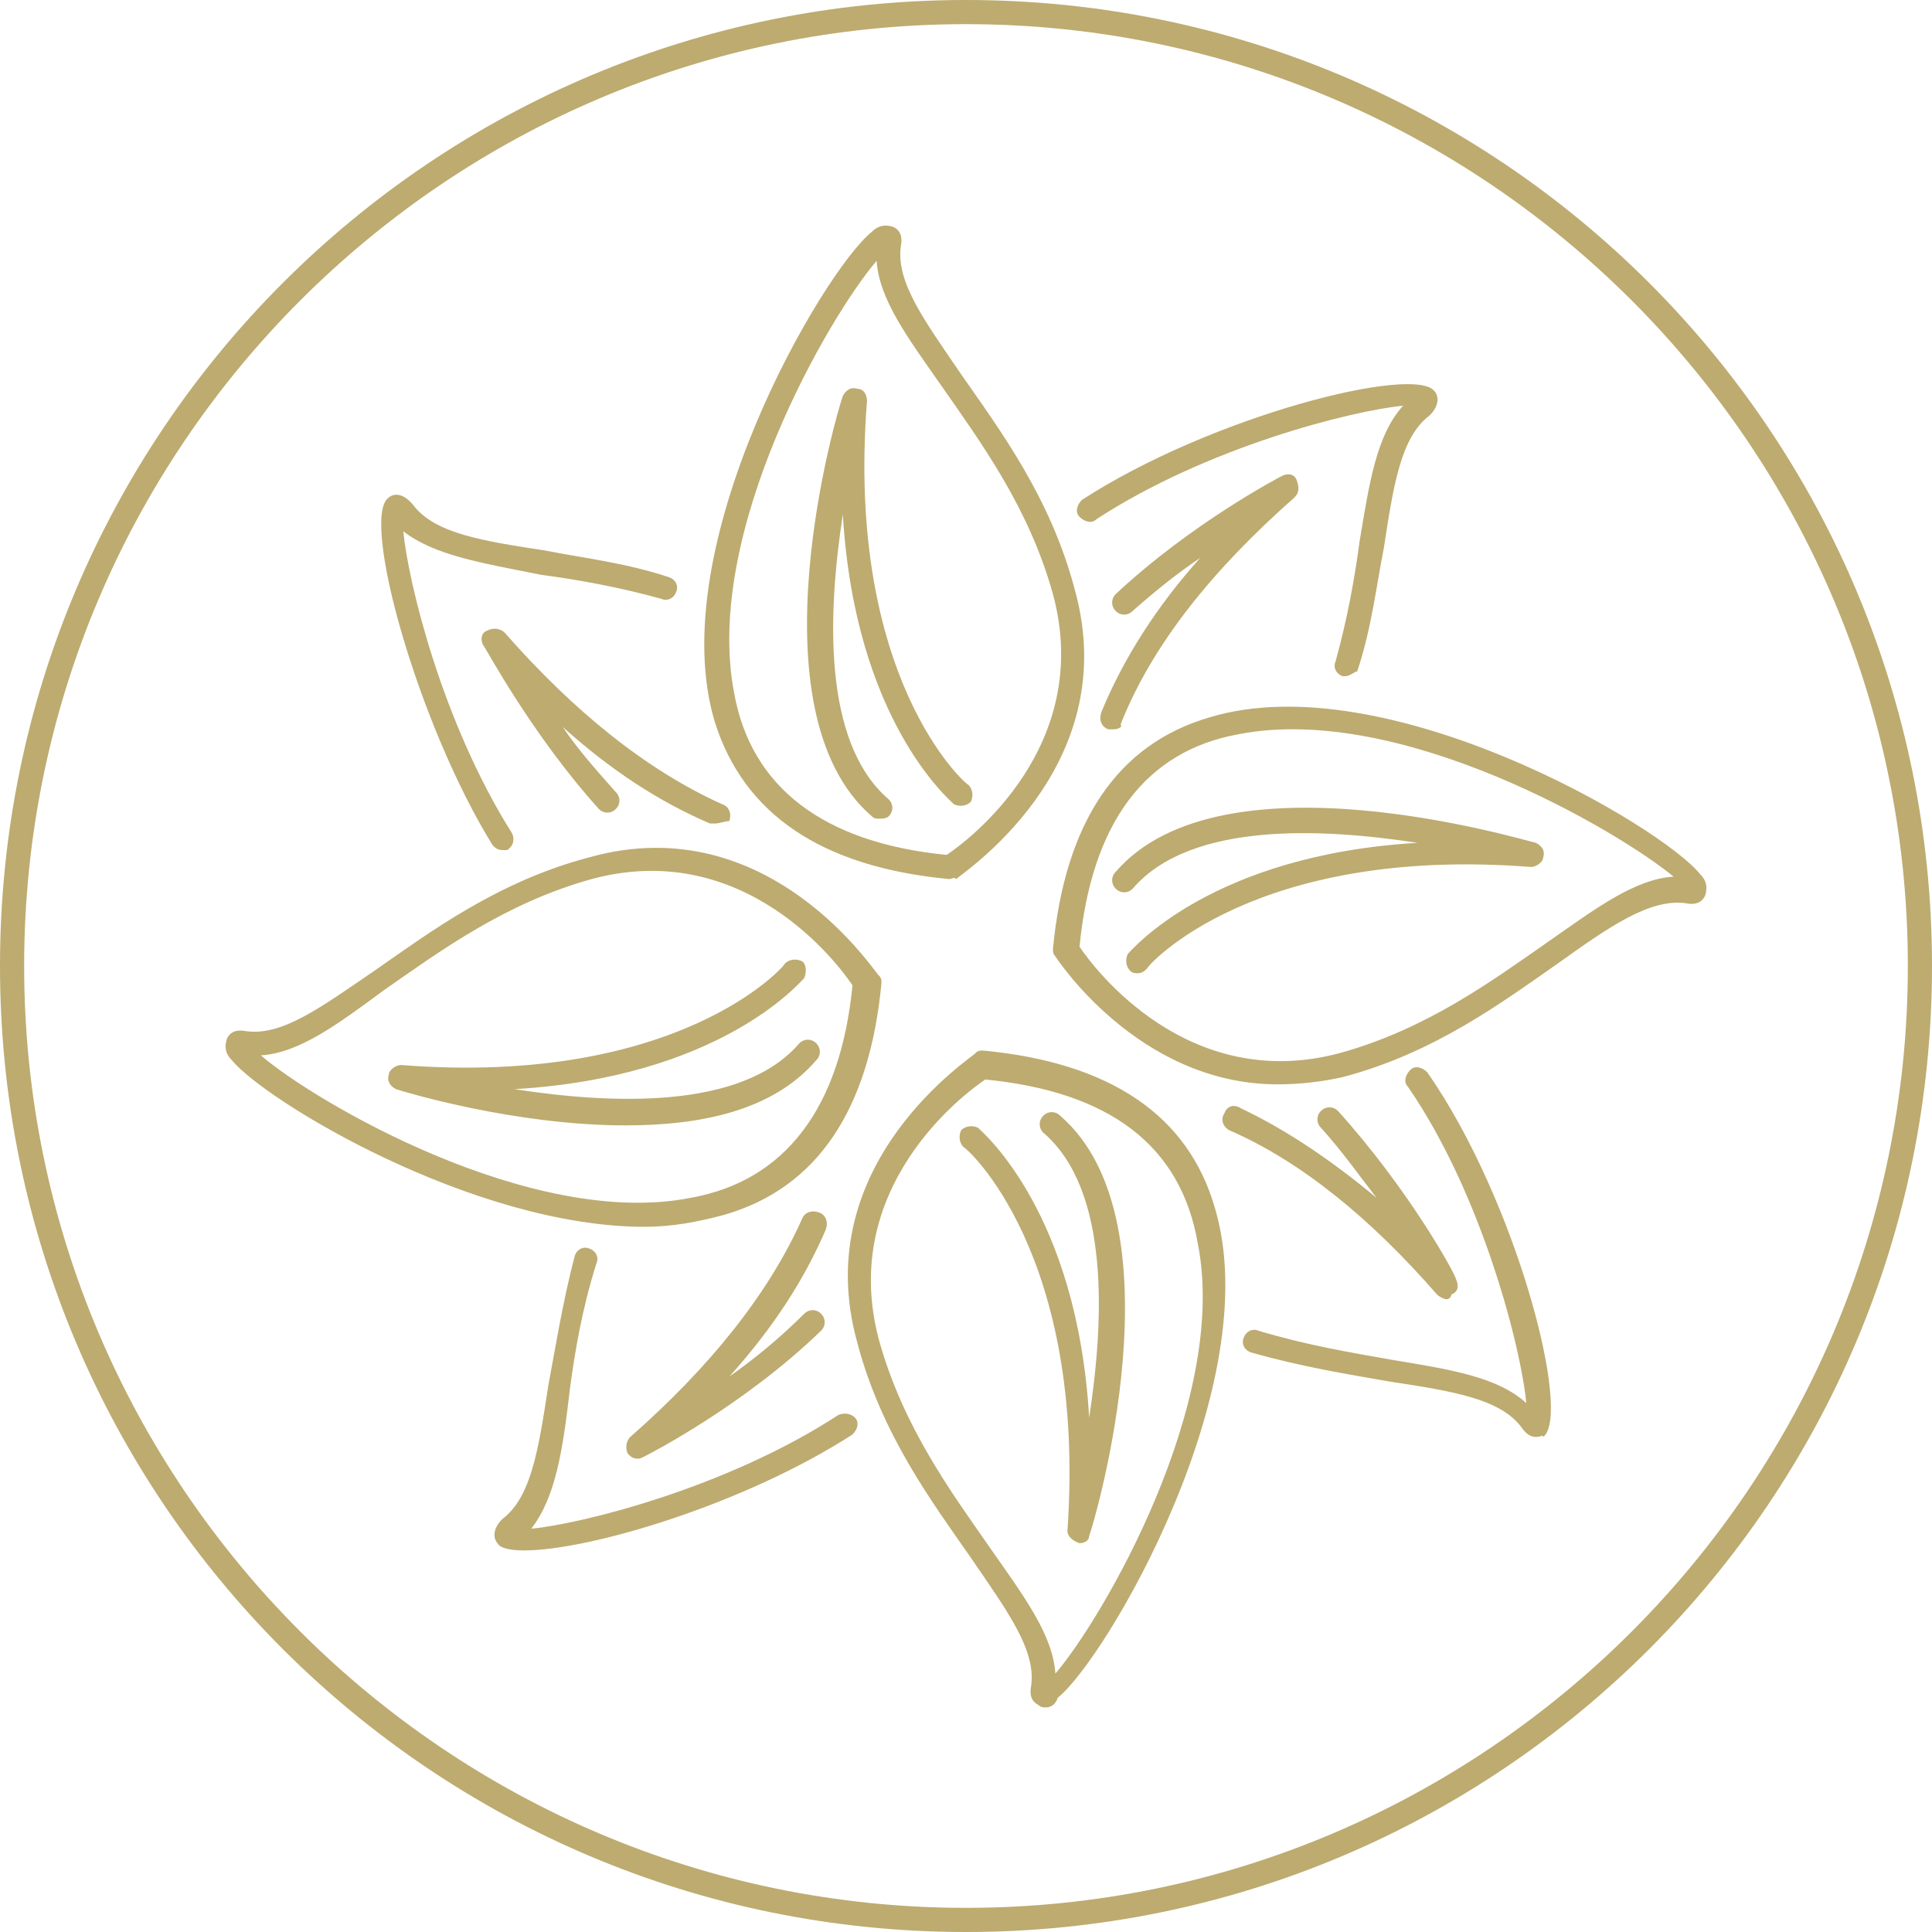
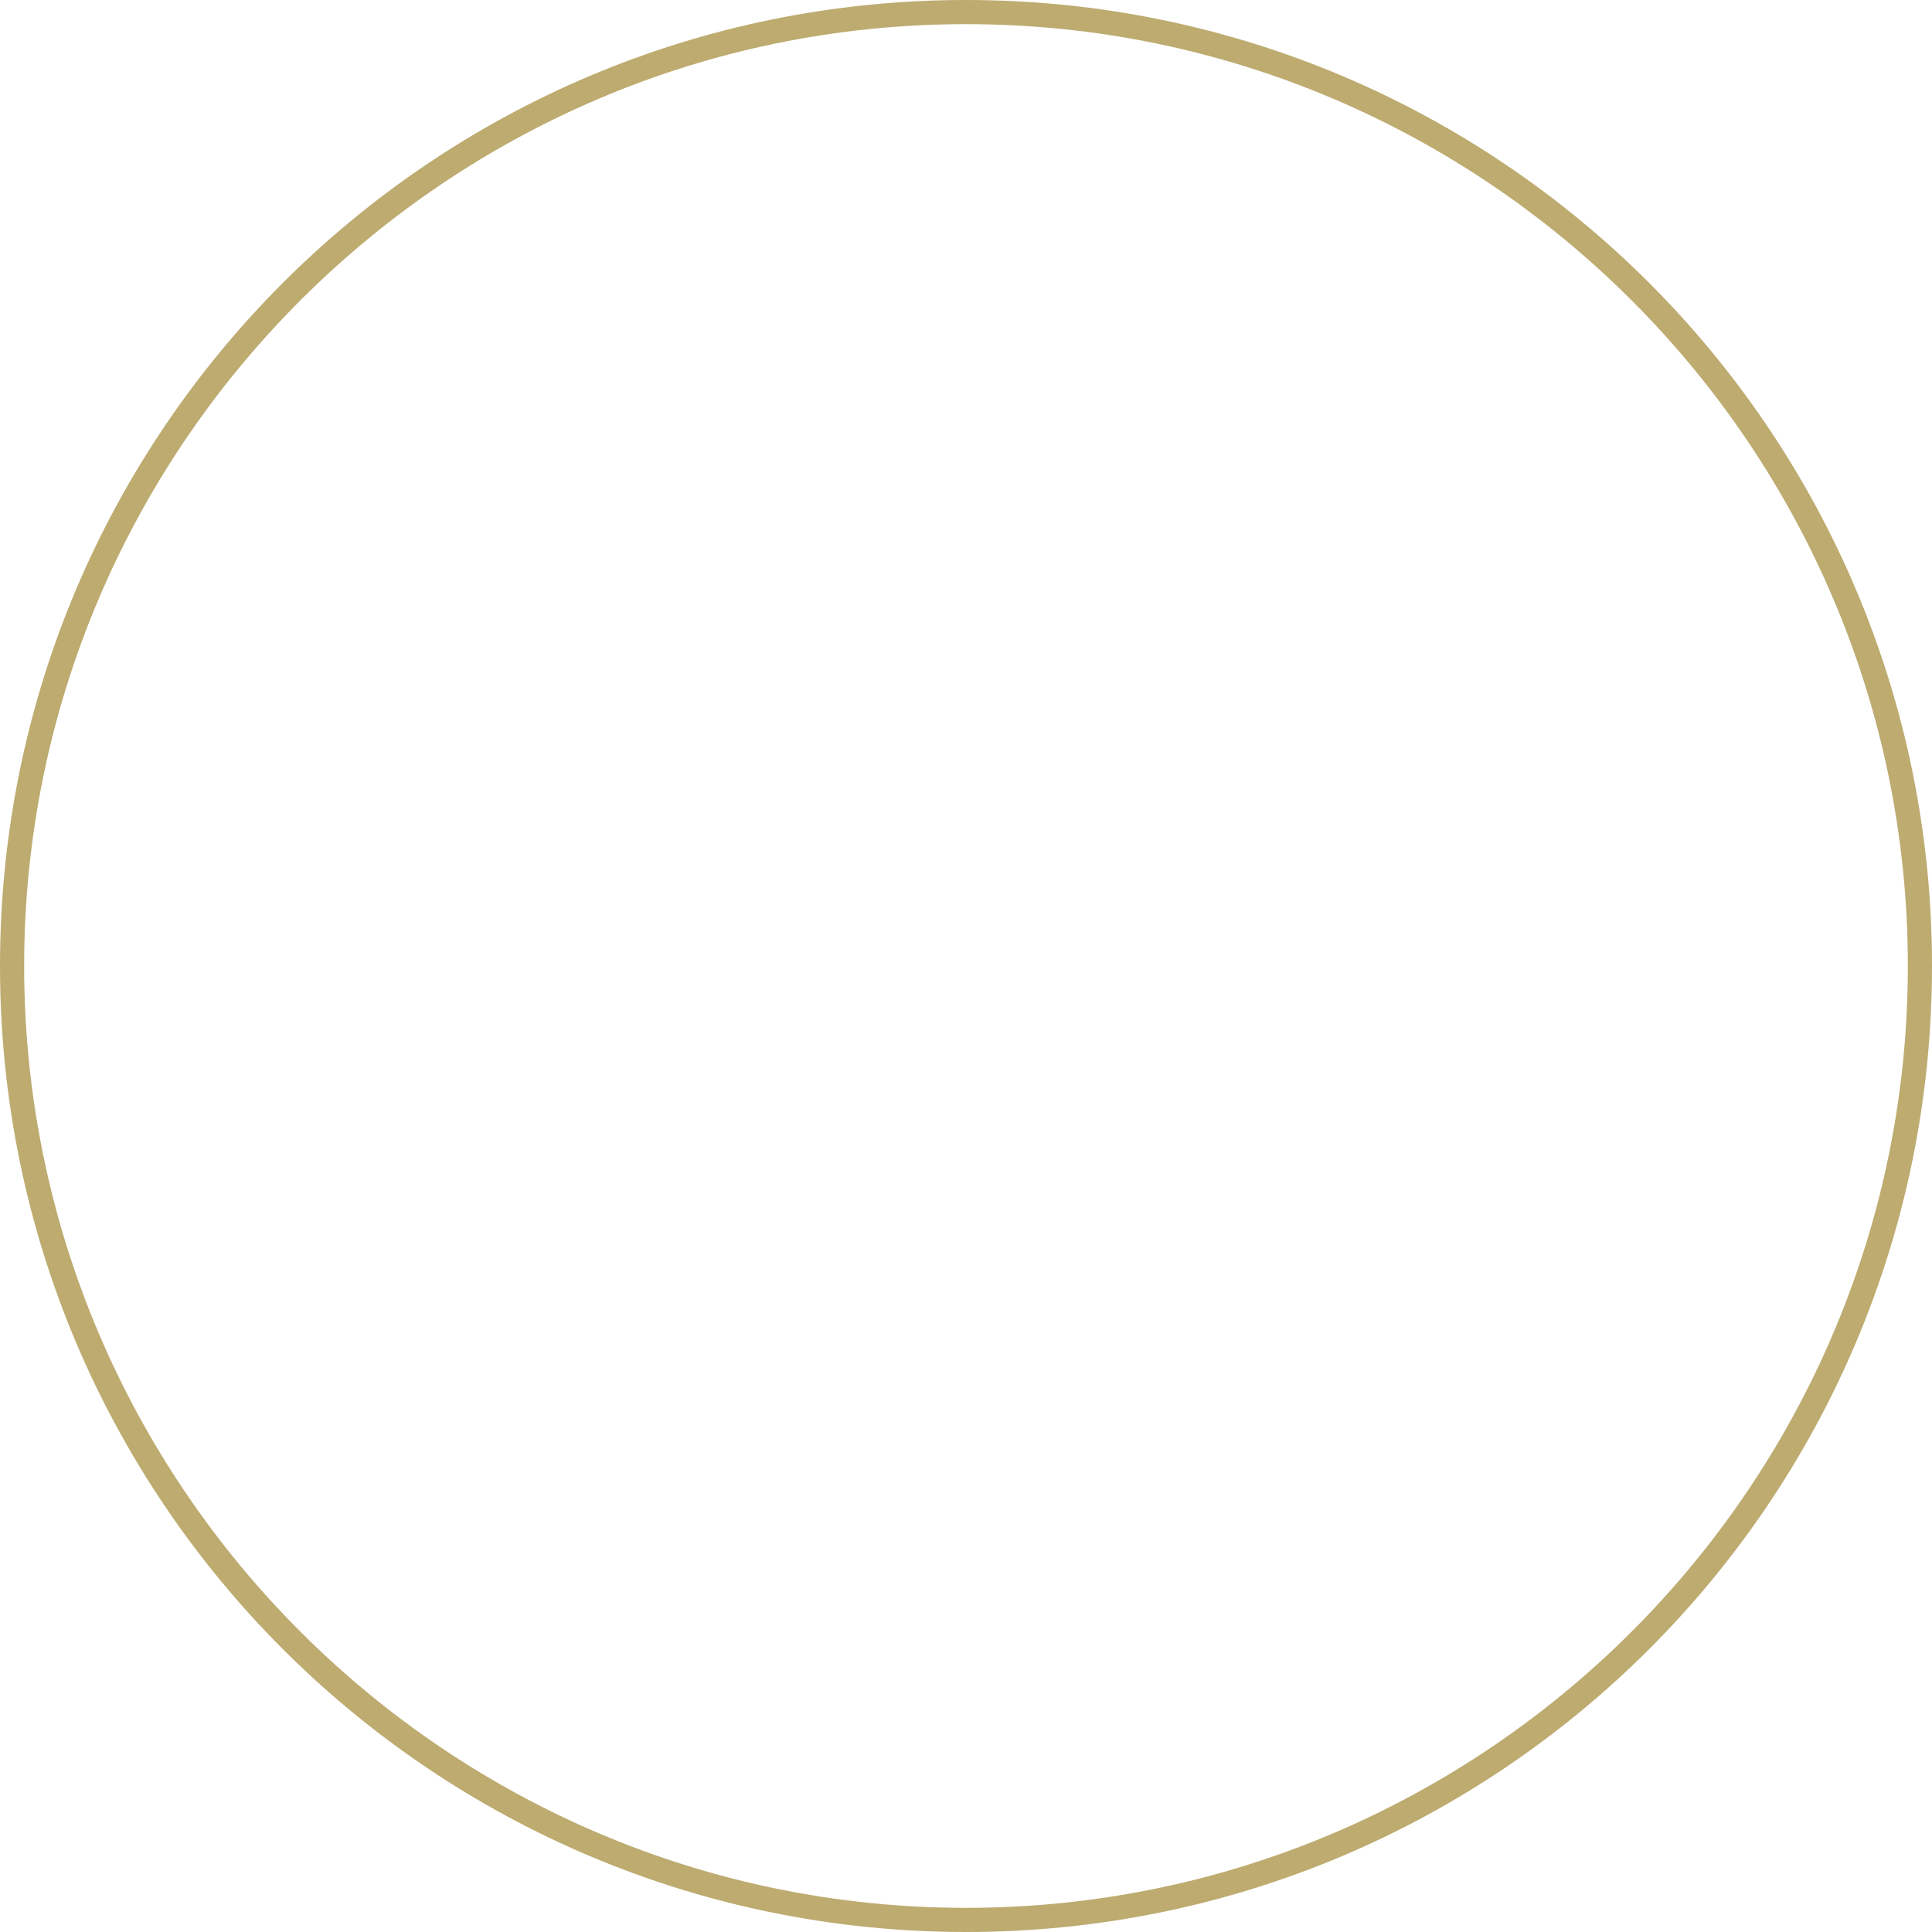
<svg xmlns="http://www.w3.org/2000/svg" xmlns:xlink="http://www.w3.org/1999/xlink" version="1.0" id="Livello_1" x="0px" y="0px" viewBox="0 0 80 80" style="enable-background:new 0 0 80 80;" xml:space="preserve">
  <style type="text/css">
	.st0{clip-path:url(#SVGID_2_);fill:#BDAB70;}
</style>
  <g>
    <defs>
      <rect id="SVGID_1_" width="80" height="80" />
    </defs>
    <clipPath id="SVGID_2_">
      <use xlink:href="#SVGID_1_" style="overflow:visible;" />
    </clipPath>
    <path class="st0" d="M40,80C17.9,80,0,62.1,0,40C0,17.9,17.9,0,40,0c22.1,0,40,17.9,40,40C80,62.1,62.1,80,40,80z M40,1   C18.5,1,1,18.5,1,40s17.5,39,39,39s39-17.5,39-39S61.5,1,40,1z" />
-     <path class="st0" d="M43.3,70.7c-0.1,0-0.2,0-0.3-0.1c-0.2-0.1-0.4-0.3-0.3-0.8c0.2-1.5-1-3.1-2.5-5.3c-1.6-2.3-3.7-5.1-4.7-8.9   c-2.1-7.5,4.9-11.9,4.9-12c0.1-0.1,0.2-0.1,0.3-0.1c5.3,0.5,8.5,2.7,9.6,6.5c2.2,7.3-4.5,18.7-6.5,20.3   C43.7,70.6,43.5,70.7,43.3,70.7z M40.8,44.7c-0.9,0.6-6.1,4.5-4.4,10.8c1,3.6,3,6.3,4.6,8.6c1.4,2,2.6,3.6,2.7,5.2   c1.9-2.2,7.2-11.2,5.9-17.8C48.9,47.4,45.9,45.2,40.8,44.7z M21.7,64.2c-0.6,0-1-0.1-1.1-0.3c-0.1-0.1-0.3-0.5,0.2-1   c1.2-0.9,1.5-2.9,1.9-5.5c0.3-1.6,0.6-3.5,1.1-5.4c0.1-0.3,0.4-0.4,0.6-0.3c0.3,0.1,0.4,0.4,0.3,0.6c-0.6,1.9-0.9,3.7-1.1,5.2   C23.3,60.1,23,62,22,63.3c2.1-0.2,8.1-1.7,12.7-4.7c0.2-0.1,0.5-0.1,0.7,0.1c0.2,0.2,0.1,0.5-0.1,0.7   C30.8,62.3,24.4,64.2,21.7,64.2z M44.7,63.9C44.6,63.9,44.6,63.9,44.7,63.9c-0.3-0.1-0.5-0.3-0.5-0.5C45,51.9,40,47.5,39.9,47.5   c-0.2-0.2-0.2-0.5-0.1-0.7c0.2-0.2,0.5-0.2,0.7-0.1c0.2,0.2,4.1,3.5,4.6,12c0.6-3.9,0.9-9.4-1.9-11.8c-0.2-0.2-0.2-0.5,0-0.7   c0.2-0.2,0.5-0.2,0.7,0c5.1,4.4,1.4,16.9,1.2,17.4C45.1,63.8,44.9,63.9,44.7,63.9z M26.4,60.4c-0.2,0-0.3-0.1-0.4-0.2   c-0.1-0.2-0.1-0.5,0.1-0.7c3.3-2.9,5.7-5.9,7.1-9c0.1-0.3,0.4-0.4,0.7-0.3c0.3,0.1,0.4,0.4,0.3,0.7c-0.9,2.1-2.2,4.1-4,6.1   c1-0.7,2.1-1.6,3.1-2.6c0.2-0.2,0.5-0.2,0.7,0c0.2,0.2,0.2,0.5,0,0.7c-3.2,3.1-7.1,5.1-7.3,5.2C26.5,60.4,26.5,60.4,26.4,60.4z    M63.6,59.5c-0.2,0-0.4-0.1-0.6-0.4c-0.9-1.2-2.9-1.5-5.5-1.9c-1.7-0.3-3.6-0.6-5.7-1.2c-0.3-0.1-0.4-0.4-0.3-0.6   c0.1-0.3,0.4-0.4,0.6-0.3c2,0.6,3.8,0.9,5.5,1.2c2.4,0.4,4.4,0.7,5.6,1.8c-0.2-2.2-1.8-8.6-4.9-13.1c-0.2-0.2-0.1-0.5,0.1-0.7   c0.2-0.2,0.5-0.1,0.7,0.1c3.7,5.3,6,14.2,4.8,15.1C63.9,59.4,63.8,59.5,63.6,59.5z M59.9,53.8c-0.1,0-0.3-0.1-0.4-0.2   c-2.7-3.1-5.6-5.5-8.6-6.8c-0.2-0.1-0.4-0.4-0.2-0.7c0.1-0.3,0.4-0.4,0.7-0.2c1.9,0.9,3.8,2.2,5.6,3.7c-0.7-0.9-1.4-1.9-2.3-2.9   c-0.2-0.2-0.2-0.5,0-0.7c0.2-0.2,0.5-0.2,0.7,0c2.9,3.2,4.9,6.8,4.9,7c0.1,0.2,0.1,0.5-0.2,0.6C60.1,53.7,60,53.8,59.9,53.8z    M26.7,50.8c-7.1,0-15.7-5.2-17.1-6.9c-0.3-0.3-0.3-0.6-0.2-0.9c0.1-0.2,0.3-0.4,0.8-0.3c1.5,0.2,3.1-1,5.3-2.5   c2.3-1.6,5.1-3.7,8.9-4.7c7.5-2.1,11.9,4.9,12,4.9c0.1,0.1,0.1,0.2,0.1,0.3c-0.5,5.3-2.7,8.5-6.5,9.6   C28.9,50.6,27.8,50.8,26.7,50.8z M10.8,43.7c2.2,1.9,11.2,7.2,17.8,5.9c3.9-0.7,6.2-3.7,6.7-8.8c-0.6-0.9-4.5-6.1-10.8-4.4   c-3.6,1-6.3,3-8.6,4.6C14,42.4,12.4,43.6,10.8,43.7z M25.9,46.6c-4.6,0-9.2-1.4-9.5-1.5c-0.2-0.1-0.4-0.3-0.3-0.6   c0-0.2,0.3-0.4,0.5-0.4C28.1,45,32.5,40,32.5,39.9c0.2-0.2,0.5-0.2,0.7-0.1s0.2,0.5,0.1,0.7c-0.2,0.2-3.5,4.1-12,4.6   c3.9,0.6,9.4,0.9,11.8-1.9c0.2-0.2,0.5-0.2,0.7,0c0.2,0.2,0.2,0.5,0,0.7C32,46,29,46.6,25.9,46.6z M52.9,44.9   c-5.8,0-9.2-5.3-9.2-5.3c-0.1-0.1-0.1-0.2-0.1-0.3c0.5-5.3,2.7-8.5,6.5-9.6c7.3-2.2,18.7,4.5,20.3,6.5c0.3,0.3,0.3,0.6,0.2,0.9   c-0.1,0.2-0.3,0.4-0.8,0.3c-1.5-0.2-3.2,1-5.3,2.5c-2.3,1.6-5.1,3.7-8.9,4.7C54.7,44.8,53.8,44.9,52.9,44.9z M44.7,39.2   c0.6,0.9,4.5,6.1,10.8,4.4c3.6-1,6.3-3,8.6-4.6c2-1.4,3.6-2.6,5.2-2.7C67,34.4,58,29.1,51.3,30.4C47.4,31.1,45.2,34.1,44.7,39.2z    M47.1,40.3c-0.1,0-0.2,0-0.3-0.1c-0.2-0.2-0.2-0.5-0.1-0.7c0.2-0.2,3.5-4.1,12-4.6c-3.9-0.6-9.4-0.9-11.8,1.9   c-0.2,0.2-0.5,0.2-0.7,0c-0.2-0.2-0.2-0.5,0-0.7c4.4-5.1,16.9-1.3,17.4-1.2c0.2,0.1,0.4,0.3,0.3,0.6c0,0.2-0.3,0.4-0.5,0.4   C51.9,35,47.5,40,47.5,40.1C47.4,40.2,47.3,40.3,47.1,40.3z M39.3,36.4C39.3,36.4,39.3,36.4,39.3,36.4c-5.3-0.5-8.5-2.7-9.7-6.5   c-2.2-7.3,4.5-18.7,6.5-20.3c0.3-0.3,0.6-0.3,0.9-0.2c0.2,0.1,0.4,0.3,0.3,0.8c-0.2,1.5,1,3.1,2.5,5.3c1.6,2.3,3.7,5.1,4.7,8.9   c2.1,7.5-4.9,11.9-4.9,12C39.5,36.3,39.4,36.4,39.3,36.4z M36.3,10.8C34.4,13,29.1,22,30.4,28.7c0.7,3.9,3.7,6.2,8.8,6.7   c0.9-0.6,6.1-4.5,4.4-10.8c-1-3.6-3-6.3-4.6-8.6C37.6,14,36.4,12.4,36.3,10.8z M20.8,35.2c-0.2,0-0.3-0.1-0.4-0.2   c-3.1-5-5.5-13.6-4.3-14.4c0.1-0.1,0.5-0.3,1,0.3c0.9,1.2,2.9,1.5,5.5,1.9c1.5,0.3,3.3,0.5,5.1,1.1c0.3,0.1,0.4,0.4,0.3,0.6   c-0.1,0.3-0.4,0.4-0.6,0.3c-1.8-0.5-3.5-0.8-5-1C19.9,23.3,18,23,16.7,22c0.2,2.1,1.6,7.9,4.5,12.5c0.1,0.2,0.1,0.5-0.2,0.7   C21,35.2,20.9,35.2,20.8,35.2z M29.6,34.1c-0.1,0-0.1,0-0.2,0c-2.1-0.9-4.1-2.2-6.1-4c0.6,0.9,1.4,1.8,2.2,2.7   c0.2,0.2,0.2,0.5,0,0.7c-0.2,0.2-0.5,0.2-0.7,0c-2.8-3.1-4.7-6.7-4.8-6.8c-0.1-0.2-0.1-0.5,0.2-0.6c0.2-0.1,0.5-0.1,0.7,0.1   c2.9,3.3,5.9,5.7,9,7.1c0.3,0.1,0.4,0.4,0.3,0.7C30,34,29.8,34.1,29.6,34.1z M36.4,33.9c-0.1,0-0.2,0-0.3-0.1   c-5.1-4.4-1.4-16.9-1.2-17.4c0.1-0.2,0.3-0.4,0.6-0.3c0.3,0,0.4,0.3,0.4,0.5C35,28.1,40,32.5,40.1,32.5c0.2,0.2,0.2,0.5,0.1,0.7   c-0.2,0.2-0.5,0.2-0.7,0.1c-0.2-0.2-4.1-3.5-4.6-12c-0.6,3.9-0.9,9.4,1.9,11.8c0.2,0.2,0.2,0.5,0,0.7   C36.7,33.9,36.5,33.9,36.4,33.9z M46.1,30.2c-0.1,0-0.1,0-0.2,0c-0.3-0.1-0.4-0.4-0.3-0.7c0.9-2.2,2.3-4.4,4.1-6.4   c-0.9,0.6-1.9,1.4-2.8,2.2c-0.2,0.2-0.5,0.2-0.7,0c-0.2-0.2-0.2-0.5,0-0.7c3.1-2.9,6.7-4.8,6.9-4.9c0.2-0.1,0.5-0.1,0.6,0.2   s0.1,0.5-0.1,0.7c-3.4,3-5.9,6.1-7.2,9.4C46.5,30.1,46.3,30.2,46.1,30.2z M55.7,28c0,0-0.1,0-0.1,0c-0.3-0.1-0.4-0.4-0.3-0.6   c0.5-1.8,0.8-3.5,1-5c0.4-2.4,0.7-4.4,1.8-5.6c-2.1,0.2-8.1,1.7-12.7,4.7c-0.2,0.2-0.5,0.1-0.7-0.1s-0.1-0.5,0.1-0.7   c5.4-3.5,13.8-5.6,14.6-4.5c0.1,0.1,0.3,0.5-0.2,1c-1.2,0.9-1.5,2.9-1.9,5.5c-0.3,1.5-0.5,3.3-1.1,5.1C56.1,27.8,55.9,28,55.7,28z" />
  </g>
</svg>